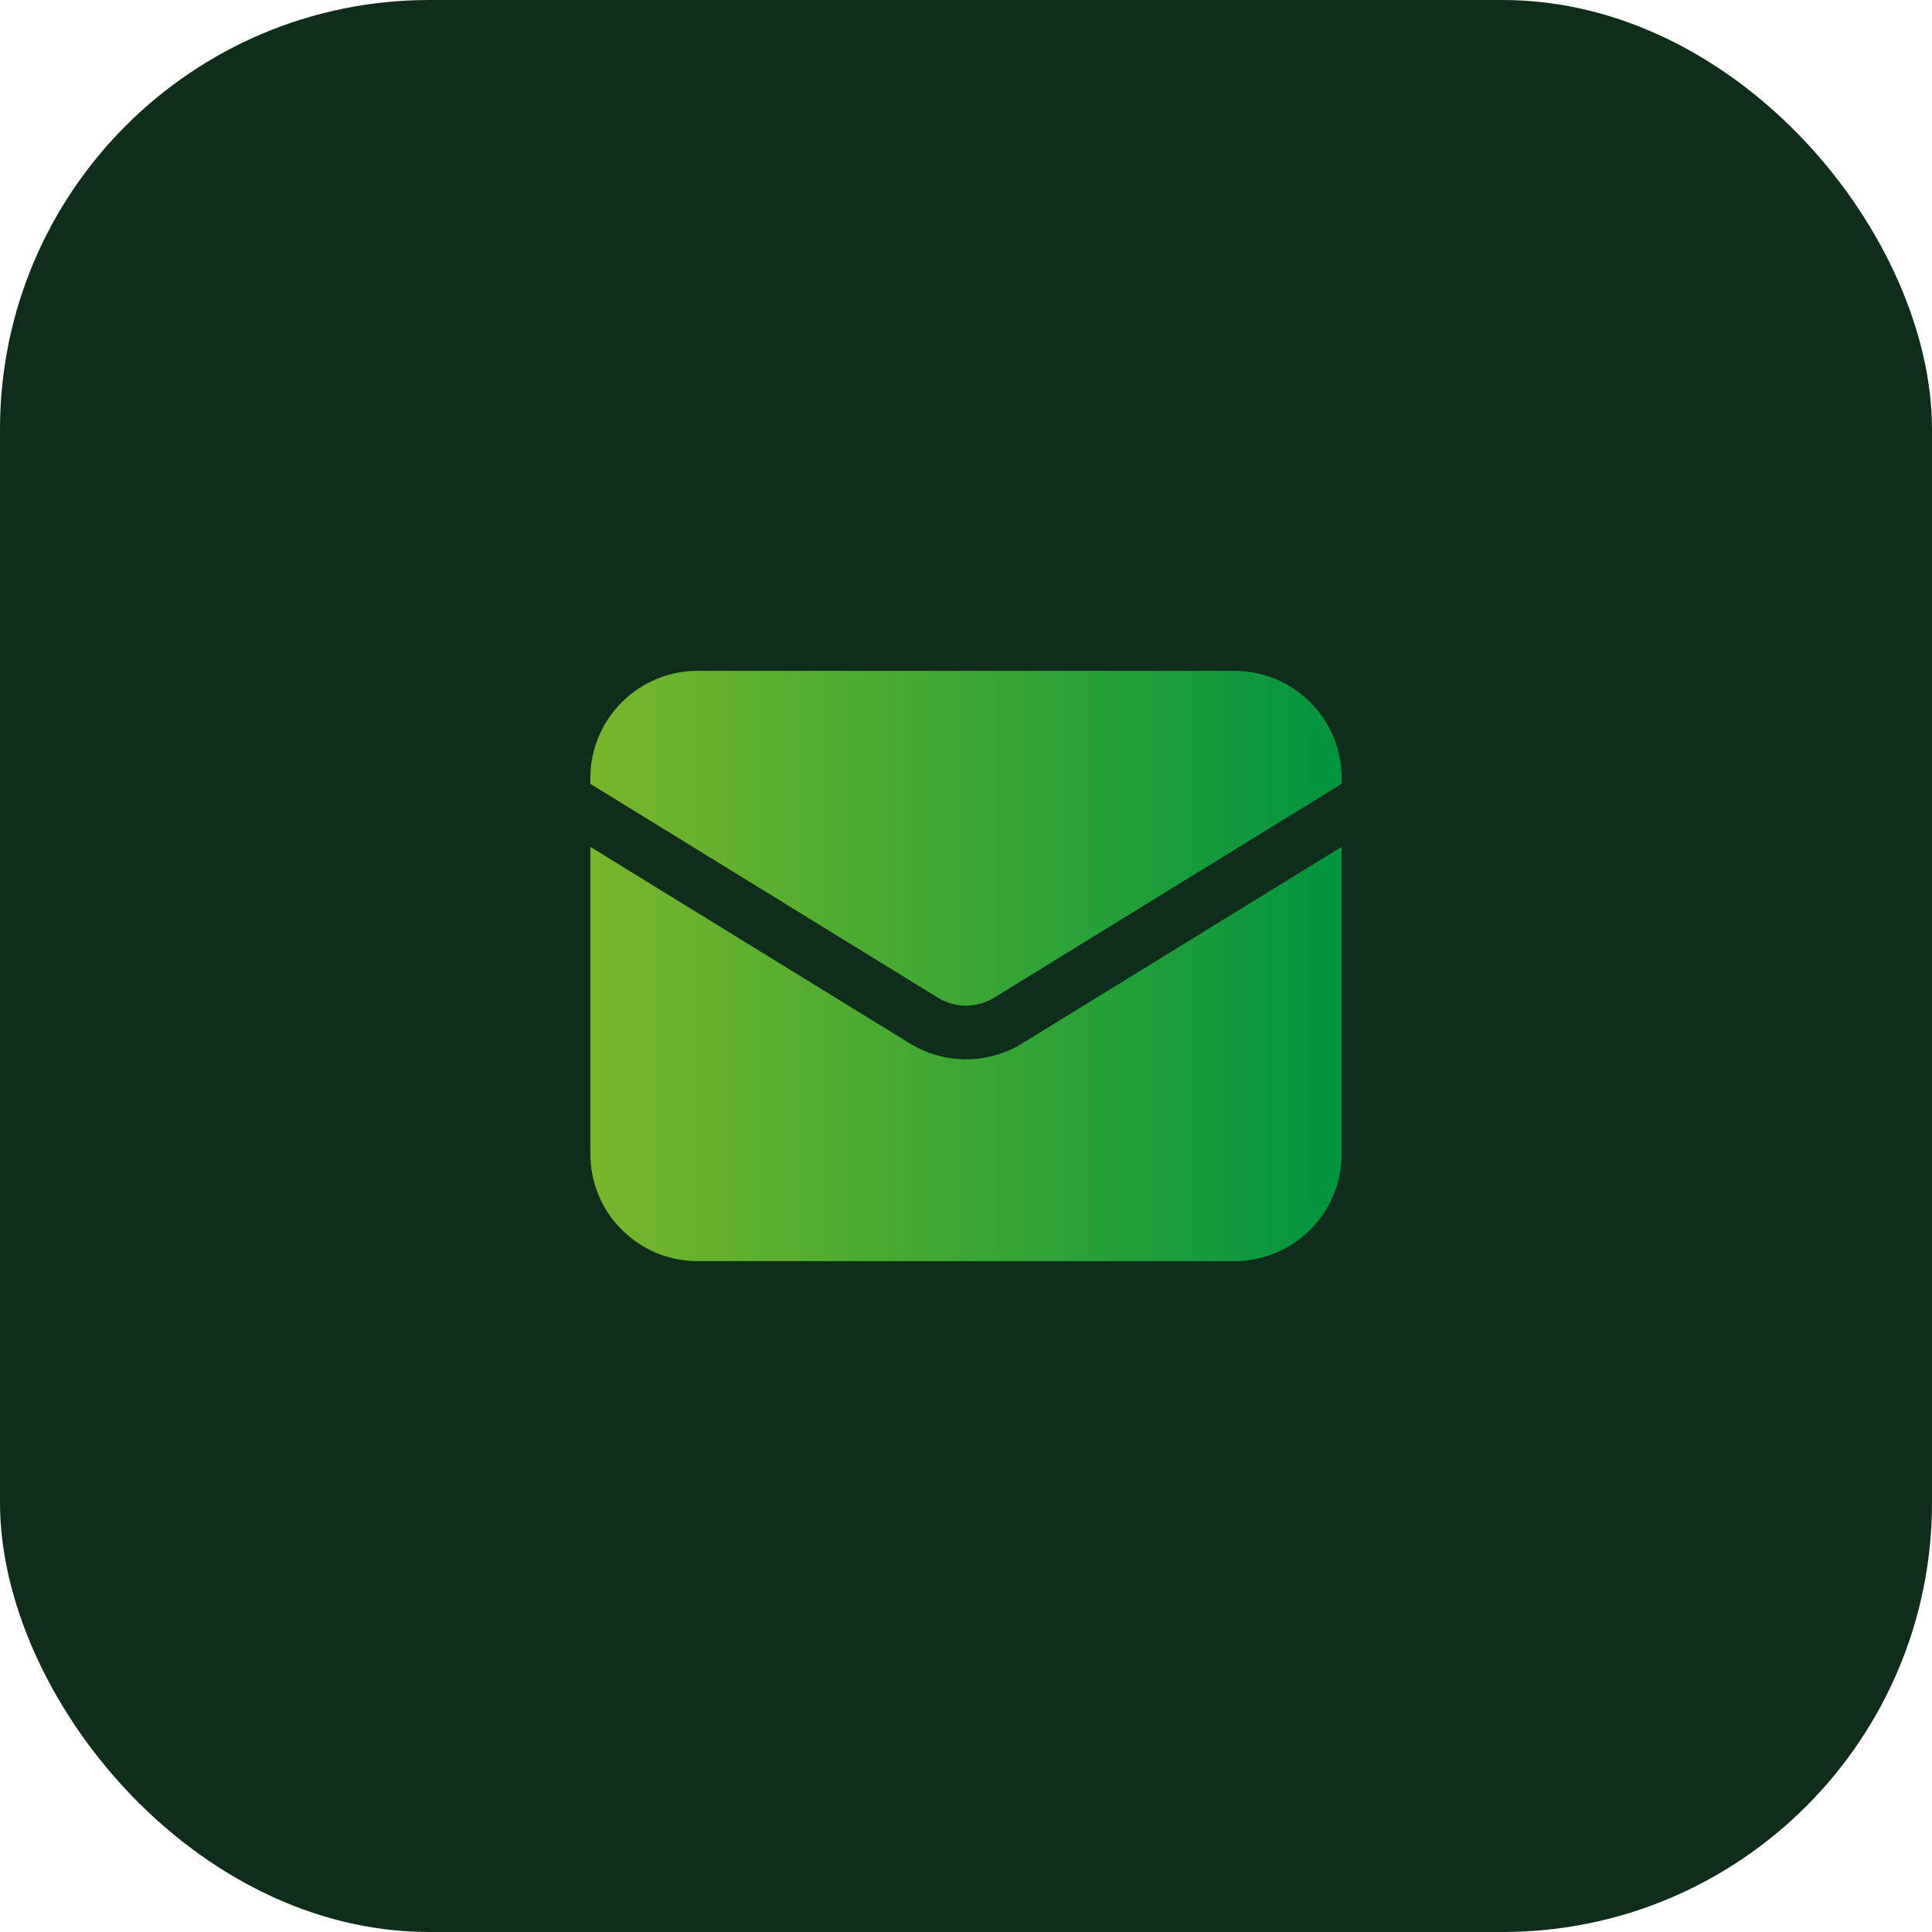
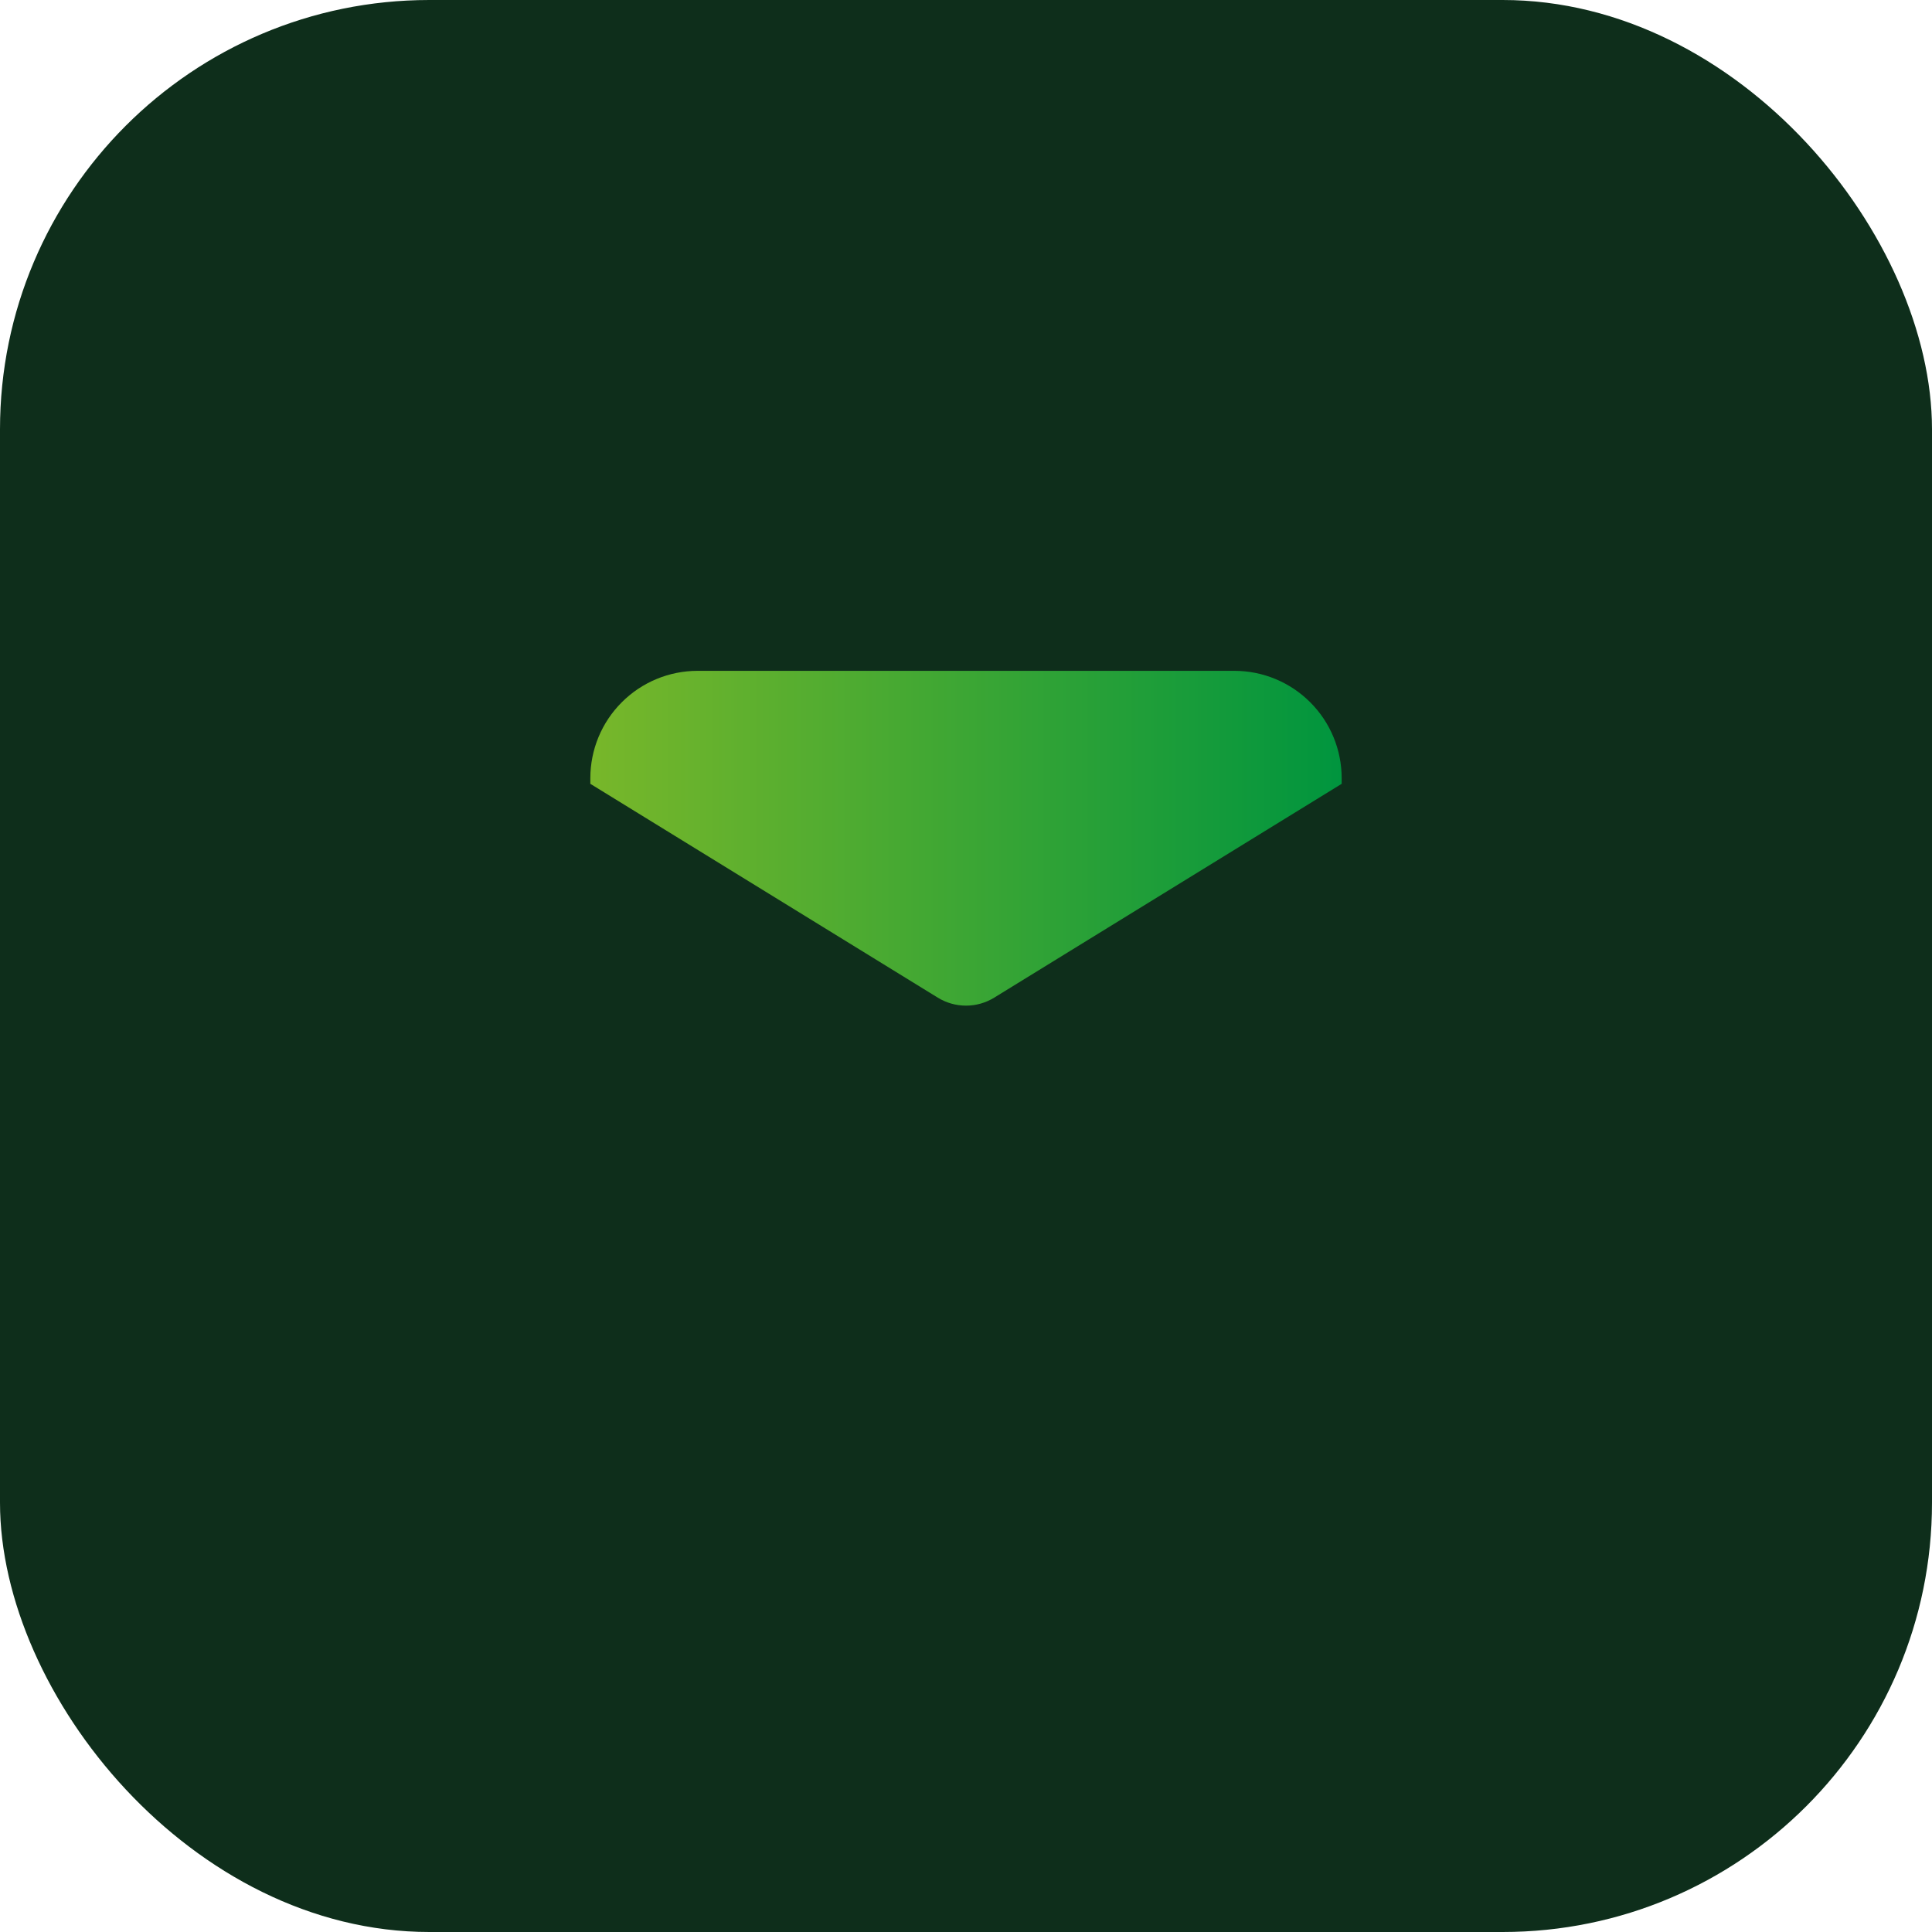
<svg xmlns="http://www.w3.org/2000/svg" width="54" height="54" viewBox="0 0 54 54" fill="none">
  <rect width="54" height="54" rx="12" fill="#0E2E1B" />
-   <path d="M16.5 23.67V32.25C16.5 33.046 16.816 33.809 17.379 34.371C17.941 34.934 18.704 35.25 19.5 35.25H34.5C35.296 35.25 36.059 34.934 36.621 34.371C37.184 33.809 37.5 33.046 37.5 32.25V23.67L28.572 29.163C28.099 29.454 27.555 29.608 27 29.608C26.445 29.608 25.901 29.454 25.428 29.163L16.5 23.67Z" fill="url(#paint0_linear_2239_2547)" />
  <path d="M37.5 21.908V21.75C37.5 20.954 37.184 20.191 36.621 19.629C36.059 19.066 35.296 18.75 34.5 18.75H19.5C18.704 18.75 17.941 19.066 17.379 19.629C16.816 20.191 16.5 20.954 16.5 21.75V21.908L26.214 27.886C26.45 28.031 26.723 28.108 27 28.108C27.277 28.108 27.55 28.031 27.786 27.886L37.5 21.908Z" fill="url(#paint1_linear_2239_2547)" />
  <defs>
    <linearGradient id="paint0_linear_2239_2547" x1="16.5" y1="27" x2="37.5" y2="27" gradientUnits="userSpaceOnUse">
      <stop stop-color="#78B72A" />
      <stop offset="1" stop-color="#00953E" />
    </linearGradient>
    <linearGradient id="paint1_linear_2239_2547" x1="16.5" y1="27" x2="37.5" y2="27" gradientUnits="userSpaceOnUse">
      <stop stop-color="#78B72A" />
      <stop offset="1" stop-color="#00953E" />
    </linearGradient>
  </defs>
</svg>